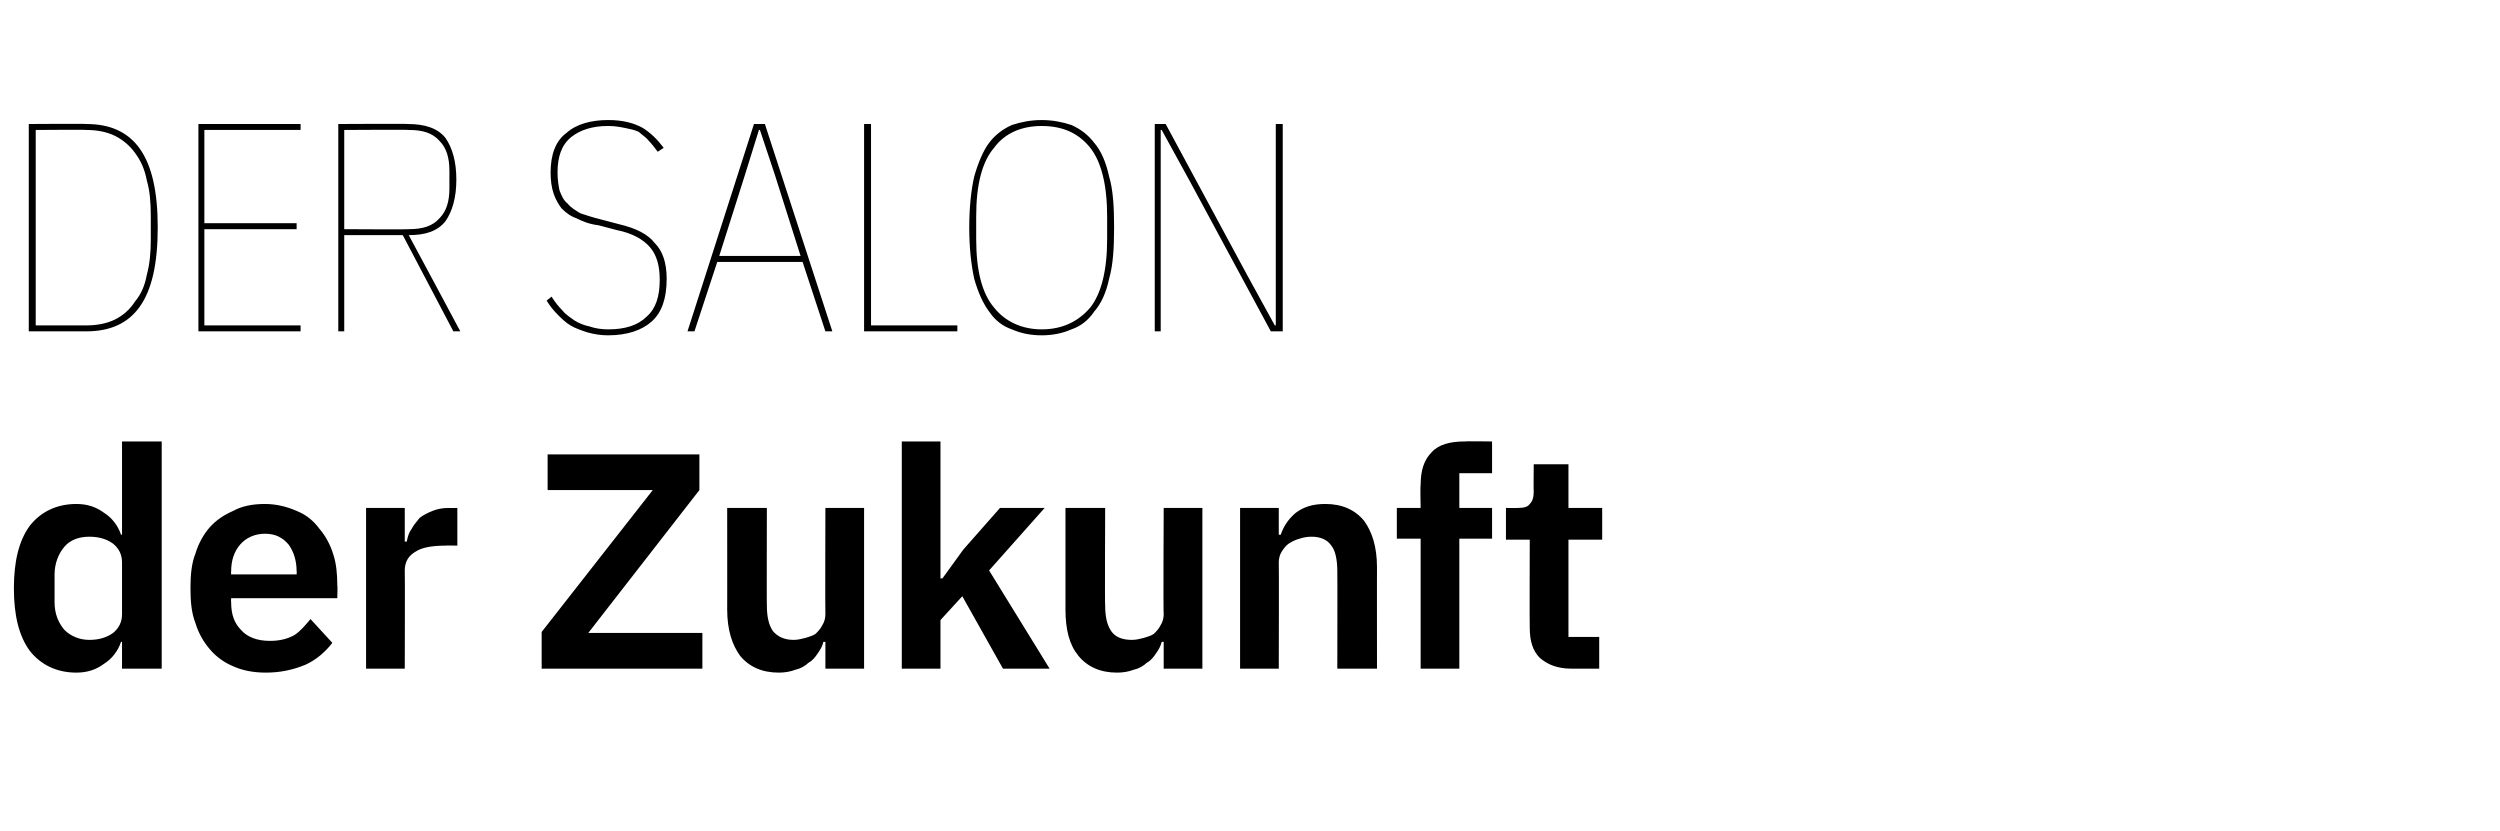
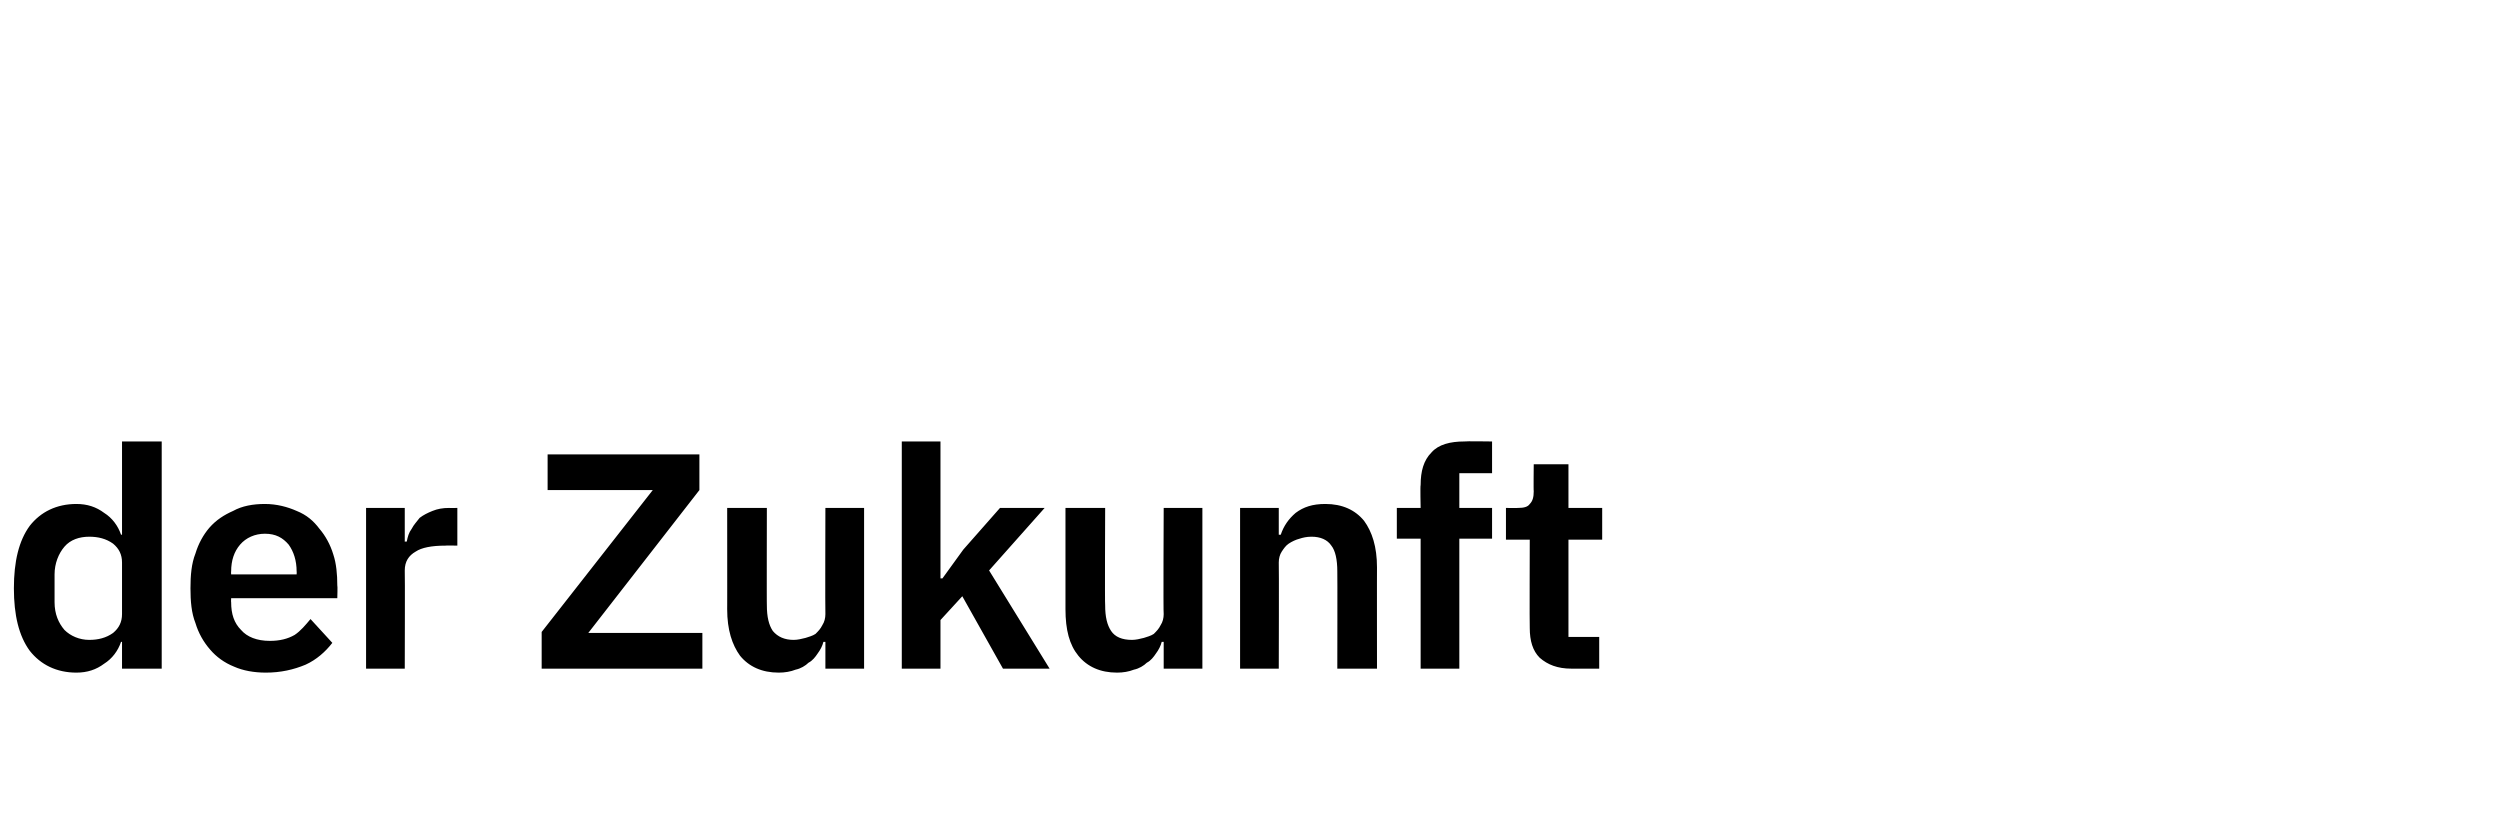
<svg xmlns="http://www.w3.org/2000/svg" version="1.1" width="252px" height="83.8px" viewBox="0 -10 252 83.8" style="top:-10px">
  <desc>der salon der Zukunft</desc>
  <defs />
  <g id="Polygon307315">
    <path d="m12.3 54.7c0 0-.12 0-.1 0c-.3.9-.9 1.7-1.7 2.2c-.8.6-1.7.9-2.8.9c-2 0-3.6-.8-4.7-2.2c-1.1-1.5-1.6-3.6-1.6-6.3c0-2.7.5-4.8 1.6-6.3c1.1-1.4 2.7-2.2 4.7-2.2c1.1 0 2 .3 2.8.9c.8.5 1.4 1.3 1.7 2.2c-.02-.02.1 0 .1 0l0-9.4l4 0l0 22.9l-4 0l0-2.7zm-3.3-.2c.9 0 1.7-.2 2.4-.7c.6-.5.9-1.1.9-1.9c0 0 0-5.2 0-5.2c0-.8-.3-1.4-.9-1.9c-.7-.5-1.5-.7-2.4-.7c-1 0-1.9.3-2.5 1c-.6.7-1 1.7-1 2.8c0 0 0 2.8 0 2.8c0 1.2.4 2.1 1 2.8c.6.6 1.5 1 2.5 1zm17.8 3.3c-1.2 0-2.3-.2-3.2-.6c-1-.4-1.8-1-2.4-1.7c-.7-.8-1.2-1.7-1.5-2.7c-.4-1-.5-2.2-.5-3.5c0-1.3.1-2.5.5-3.5c.3-1 .8-1.9 1.4-2.6c.7-.8 1.5-1.3 2.4-1.7c.9-.5 2-.7 3.2-.7c1.2 0 2.3.3 3.2.7c1 .4 1.7 1 2.3 1.8c.6.7 1.1 1.6 1.4 2.6c.3.9.4 2 .4 3.1c.04 0 0 1.3 0 1.3l-10.7 0c0 0-.02.4 0 .4c0 1.2.3 2.1 1 2.8c.6.7 1.6 1.1 2.9 1.1c1 0 1.8-.2 2.5-.6c.6-.4 1.1-1 1.6-1.6c0 0 2.2 2.4 2.2 2.4c-.7.9-1.6 1.7-2.7 2.2c-1.2.5-2.5.8-4 .8zm-.1-14c-1 0-1.9.4-2.5 1.1c-.6.7-.9 1.6-.9 2.7c-.02 0 0 .3 0 .3l6.6 0c0 0 .02-.33 0-.3c0-1.1-.3-2-.8-2.7c-.6-.7-1.3-1.1-2.4-1.1zm10.2 13.6l0-16.2l3.9 0l0 3.4c0 0 .18-.03.2 0c.1-.5.2-.9.5-1.3c.2-.4.5-.7.8-1.1c.4-.3.8-.5 1.3-.7c.5-.2 1-.3 1.7-.3c-.04.02.8 0 .8 0l0 3.8c0 0-1.21-.03-1.2 0c-1.4 0-2.4.2-3 .6c-.7.4-1.1 1-1.1 1.9c.03-.02 0 9.9 0 9.9l-3.9 0zm33.9 0l-16.2 0l0-3.7l11.2-14.3l-10.6 0l0-3.6l15.3 0l0 3.6l-11.2 14.4l11.5 0l0 3.6zm12.4-2.7c0 0-.19 0-.2 0c-.1.4-.3.8-.6 1.2c-.2.3-.5.7-.9.9c-.3.3-.8.6-1.3.7c-.5.2-1.1.3-1.7.3c-1.7 0-3-.6-3.9-1.7c-.8-1.1-1.3-2.6-1.3-4.7c.01.05 0-10.2 0-10.2l4 0c0 0-.02 9.84 0 9.8c0 1.2.2 2 .6 2.6c.5.6 1.2.9 2.1.9c.4 0 .8-.1 1.2-.2c.3-.1.7-.2 1-.4c.3-.3.5-.5.7-.9c.2-.3.3-.7.3-1.1c-.03.01 0-10.7 0-10.7l3.9 0l0 16.2l-3.9 0l0-2.7zm7.7-20.2l3.9 0l0 13.8l.2 0l2.1-2.9l3.7-4.2l4.5 0l-5.6 6.3l6.1 9.9l-4.7 0l-4.1-7.3l-2.2 2.4l0 4.9l-3.9 0l0-22.9zm26.4 20.2c0 0-.2 0-.2 0c-.1.4-.3.8-.6 1.2c-.2.3-.5.7-.9.9c-.3.3-.8.6-1.3.7c-.5.2-1.1.3-1.7.3c-1.7 0-3-.6-3.9-1.7c-.9-1.1-1.3-2.6-1.3-4.7c0 .05 0-10.2 0-10.2l4 0c0 0-.04 9.84 0 9.8c0 1.2.2 2 .6 2.6c.4.6 1.1.9 2.1.9c.4 0 .8-.1 1.2-.2c.3-.1.7-.2 1-.4c.3-.3.5-.5.7-.9c.2-.3.3-.7.3-1.1c-.05.01 0-10.7 0-10.7l3.9 0l0 16.2l-3.9 0l0-2.7zm7.7 2.7l0-16.2l3.9 0l0 2.7c0 0 .18.01.2 0c.3-.9.8-1.6 1.5-2.2c.8-.6 1.7-.9 3-.9c1.7 0 3 .6 3.9 1.7c.8 1.1 1.3 2.6 1.3 4.7c-.01-.03 0 10.2 0 10.2l-4 0c0 0 .02-9.83 0-9.8c0-1.2-.2-2.1-.6-2.6c-.4-.6-1.1-.9-2-.9c-.5 0-.9.1-1.2.2c-.4.1-.8.3-1.1.5c-.3.2-.5.5-.7.8c-.2.3-.3.7-.3 1.1c.03 0 0 10.7 0 10.7l-3.9 0zm18.2-13.1l-2.4 0l0-3.1l2.4 0c0 0-.05-2.31 0-2.3c0-1.4.3-2.5 1.1-3.3c.7-.8 1.9-1.1 3.3-1.1c.02-.04 2.8 0 2.8 0l0 3.2l-3.3 0l0 3.5l3.3 0l0 3.1l-3.3 0l0 13.1l-3.9 0l0-13.1zm15.2 13.1c-1.4 0-2.4-.4-3.2-1.1c-.7-.7-1-1.7-1-3c-.03-.01 0-8.9 0-8.9l-2.4 0l0-3.2c0 0 1.22.02 1.2 0c.6 0 1-.1 1.2-.4c.3-.3.4-.7.4-1.3c-.03.04 0-2.7 0-2.7l3.5 0l0 4.4l3.4 0l0 3.2l-3.4 0l0 9.8l3.1 0l0 3.2c0 0-2.85 0-2.8 0z" stroke="none" fill="#000" />
  </g>
  <g id="Polygon307314">
-     <path d="m2.9 2.5c0 0 5.8-.04 5.8 0c2.4 0 4.2.8 5.4 2.5c1.2 1.7 1.8 4.3 1.8 7.9c0 3.7-.6 6.3-1.8 8c-1.2 1.7-3 2.5-5.4 2.5c0 0-5.8 0-5.8 0l0-20.9zm5.8 20.3c1.1 0 2.1-.2 2.9-.6c.8-.4 1.5-1 2-1.8c.6-.7 1-1.6 1.2-2.7c.3-1.1.4-2.3.4-3.6c0 0 0-2.3 0-2.3c0-1.4-.1-2.6-.4-3.6c-.2-1.1-.6-2-1.2-2.8c-.5-.7-1.2-1.3-2-1.7c-.8-.4-1.8-.6-2.9-.6c.03-.04-5.1 0-5.1 0l0 19.7c0 0 5.13 0 5.1 0zm11.3.6l0-20.9l10.3 0l0 .6l-9.7 0l0 9.4l9.3 0l0 .6l-9.3 0l0 9.7l9.7 0l0 .6l-10.3 0zm14.7 0l-.6 0l0-20.9c0 0 7.05-.04 7 0c1.7 0 3 .4 3.8 1.4c.7 1 1.1 2.4 1.1 4.2c0 1.8-.4 3.2-1.1 4.2c-.8 1-2 1.4-3.7 1.4c.04.04 5.2 9.7 5.2 9.7l-.7 0l-5.1-9.7l-5.9 0l0 9.7zm6.5-10.3c1.4 0 2.4-.3 3.1-1.1c.7-.7 1-1.7 1-3c0 0 0-1.8 0-1.8c0-1.3-.3-2.3-1-3c-.7-.8-1.7-1.1-3.1-1.1c.01-.04-6.5 0-6.5 0l0 10c0 0 6.51.04 6.5 0zm20.1 10.7c-.7 0-1.4-.1-2.1-.3c-.6-.2-1.2-.4-1.7-.7c-.5-.3-.9-.7-1.3-1.1c-.4-.4-.8-.9-1.1-1.4c0 0 .5-.4.5-.4c.3.5.7 1 1.1 1.4c.3.4.8.7 1.2 1c.5.3 1 .5 1.5.6c.6.2 1.2.3 1.9.3c1.7 0 3-.4 3.9-1.3c.9-.8 1.3-2 1.3-3.7c0-1.4-.3-2.5-1-3.3c-.7-.8-1.8-1.4-3.3-1.7c0 0-1.9-.5-1.9-.5c-.9-.1-1.6-.4-2.2-.7c-.6-.2-1.1-.6-1.5-1c-.3-.4-.6-.9-.8-1.5c-.2-.6-.3-1.3-.3-2.1c0-1.8.5-3.2 1.6-4c1-.9 2.5-1.3 4.2-1.3c1.5 0 2.6.3 3.5.8c.8.5 1.5 1.2 2.1 2c0 0-.6.4-.6.4c-.3-.4-.6-.8-.9-1.1c-.3-.4-.7-.6-1-.9c-.4-.2-.9-.3-1.4-.4c-.5-.1-1-.2-1.7-.2c-1.6 0-2.8.4-3.7 1.1c-1 .8-1.4 2-1.4 3.6c0 .7.1 1.3.2 1.8c.2.5.4 1 .8 1.3c.3.4.8.7 1.3 1c.6.2 1.2.4 2 .6c0 0 1.9.5 1.9.5c1.7.4 2.9 1 3.6 1.9c.8.8 1.2 2 1.2 3.6c0 2-.5 3.4-1.5 4.3c-1 .9-2.5 1.4-4.4 1.4zm21.9-.4l-2.3-7l-8.6 0l-2.3 7l-.7 0l6.7-20.9l1.1 0l6.8 20.9l-.7 0zm-5.1-15.8l-1.5-4.5l-.1 0l-1.4 4.5l-2.6 8.2l8.2 0l-2.6-8.2zm9 15.8l0-20.9l.7 0l0 20.3l8.7 0l0 .6l-9.4 0zm17.9.4c-1.1 0-2.1-.2-3-.6c-.9-.3-1.7-.9-2.3-1.8c-.6-.8-1.1-1.9-1.5-3.3c-.3-1.4-.5-3.1-.5-5.2c0-2 .2-3.8.5-5.1c.4-1.4.9-2.6 1.5-3.4c.6-.8 1.4-1.4 2.3-1.8c.9-.3 1.9-.5 3-.5c1.1 0 2.1.2 3 .5c.9.4 1.7 1 2.3 1.8c.7.8 1.2 2 1.5 3.4c.4 1.3.5 3.1.5 5.1c0 2.1-.1 3.8-.5 5.2c-.3 1.4-.8 2.5-1.5 3.3c-.6.9-1.4 1.5-2.3 1.8c-.9.4-1.9.6-3 .6zm0-.6c2.1 0 3.7-.8 4.9-2.2c1.1-1.4 1.7-3.7 1.7-6.9c0 0 0-2.3 0-2.3c0-3.2-.6-5.5-1.7-6.9c-1.2-1.5-2.8-2.2-4.9-2.2c-2 0-3.7.7-4.8 2.2c-1.2 1.4-1.8 3.7-1.8 6.9c0 0 0 2.3 0 2.3c0 3.2.6 5.5 1.8 6.9c1.1 1.4 2.8 2.2 4.8 2.2zm14.9-15l-2.8-5.1l-.1 0l0 20.3l-.6 0l0-20.9l1.1 0l8.2 15.2l2.8 5.1l.1 0l0-20.3l.7 0l0 20.9l-1.2 0l-8.2-15.2z" stroke="none" fill="#000" />
-   </g>
+     </g>
</svg>